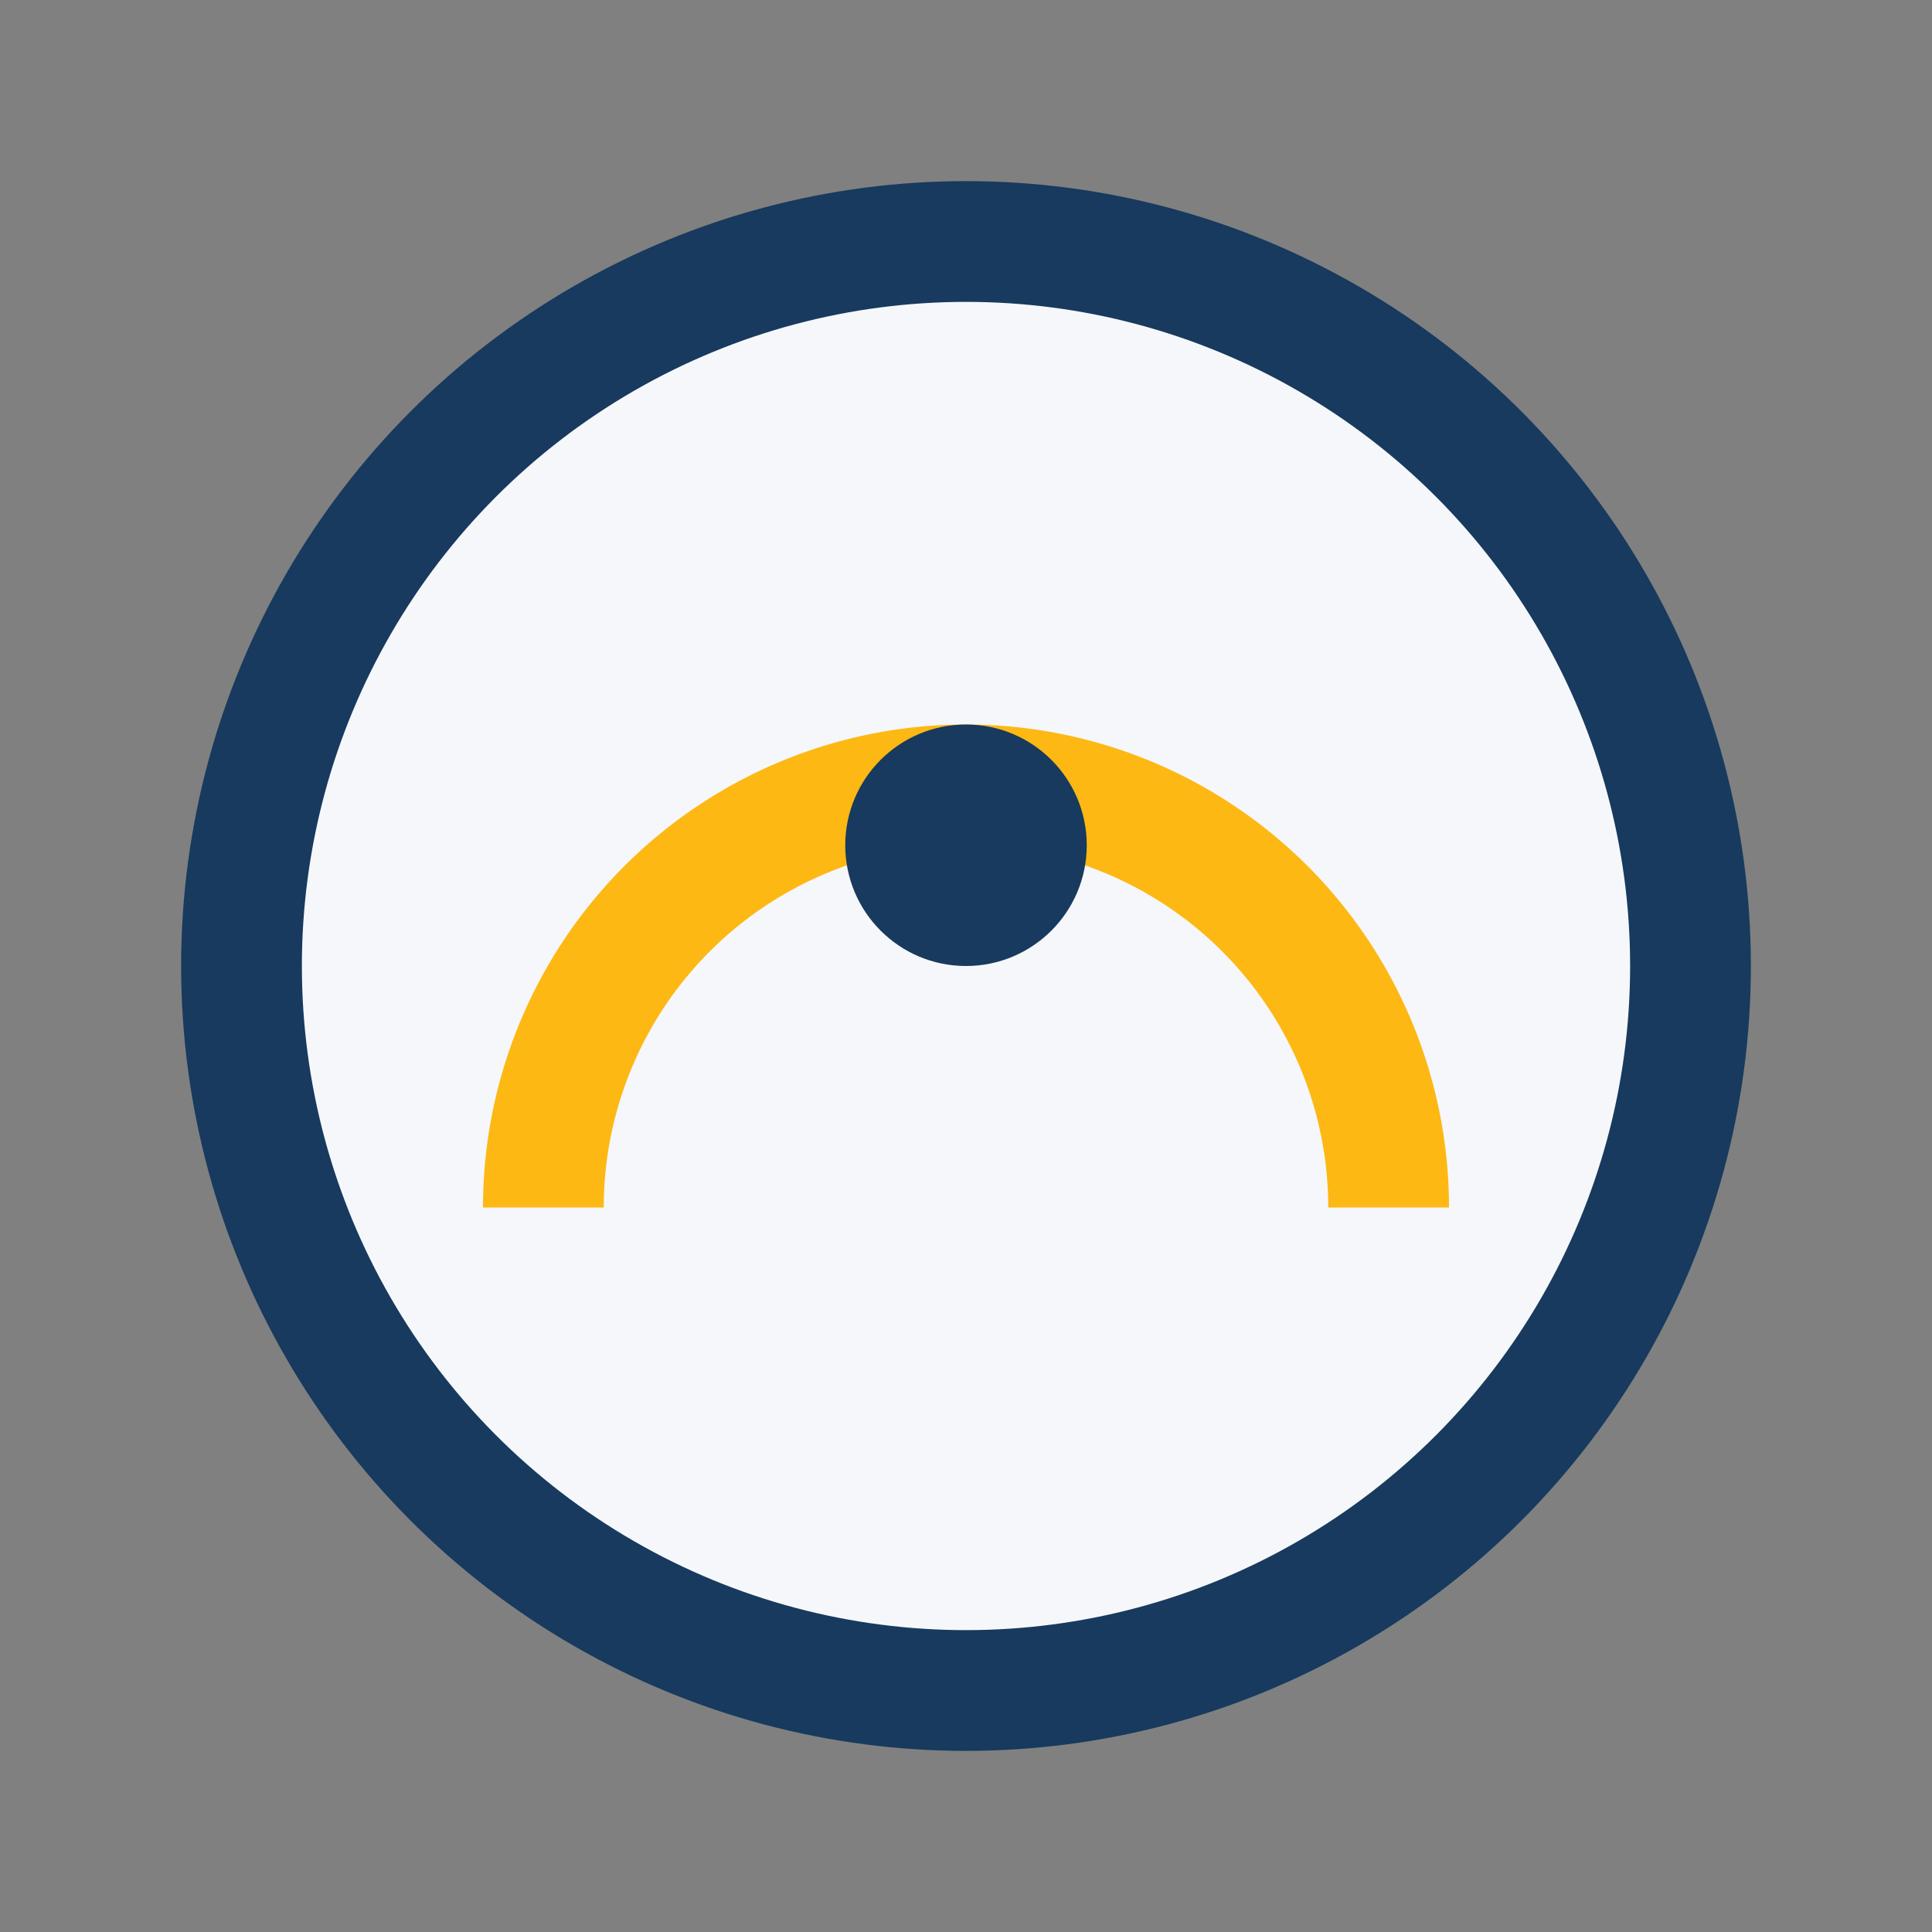
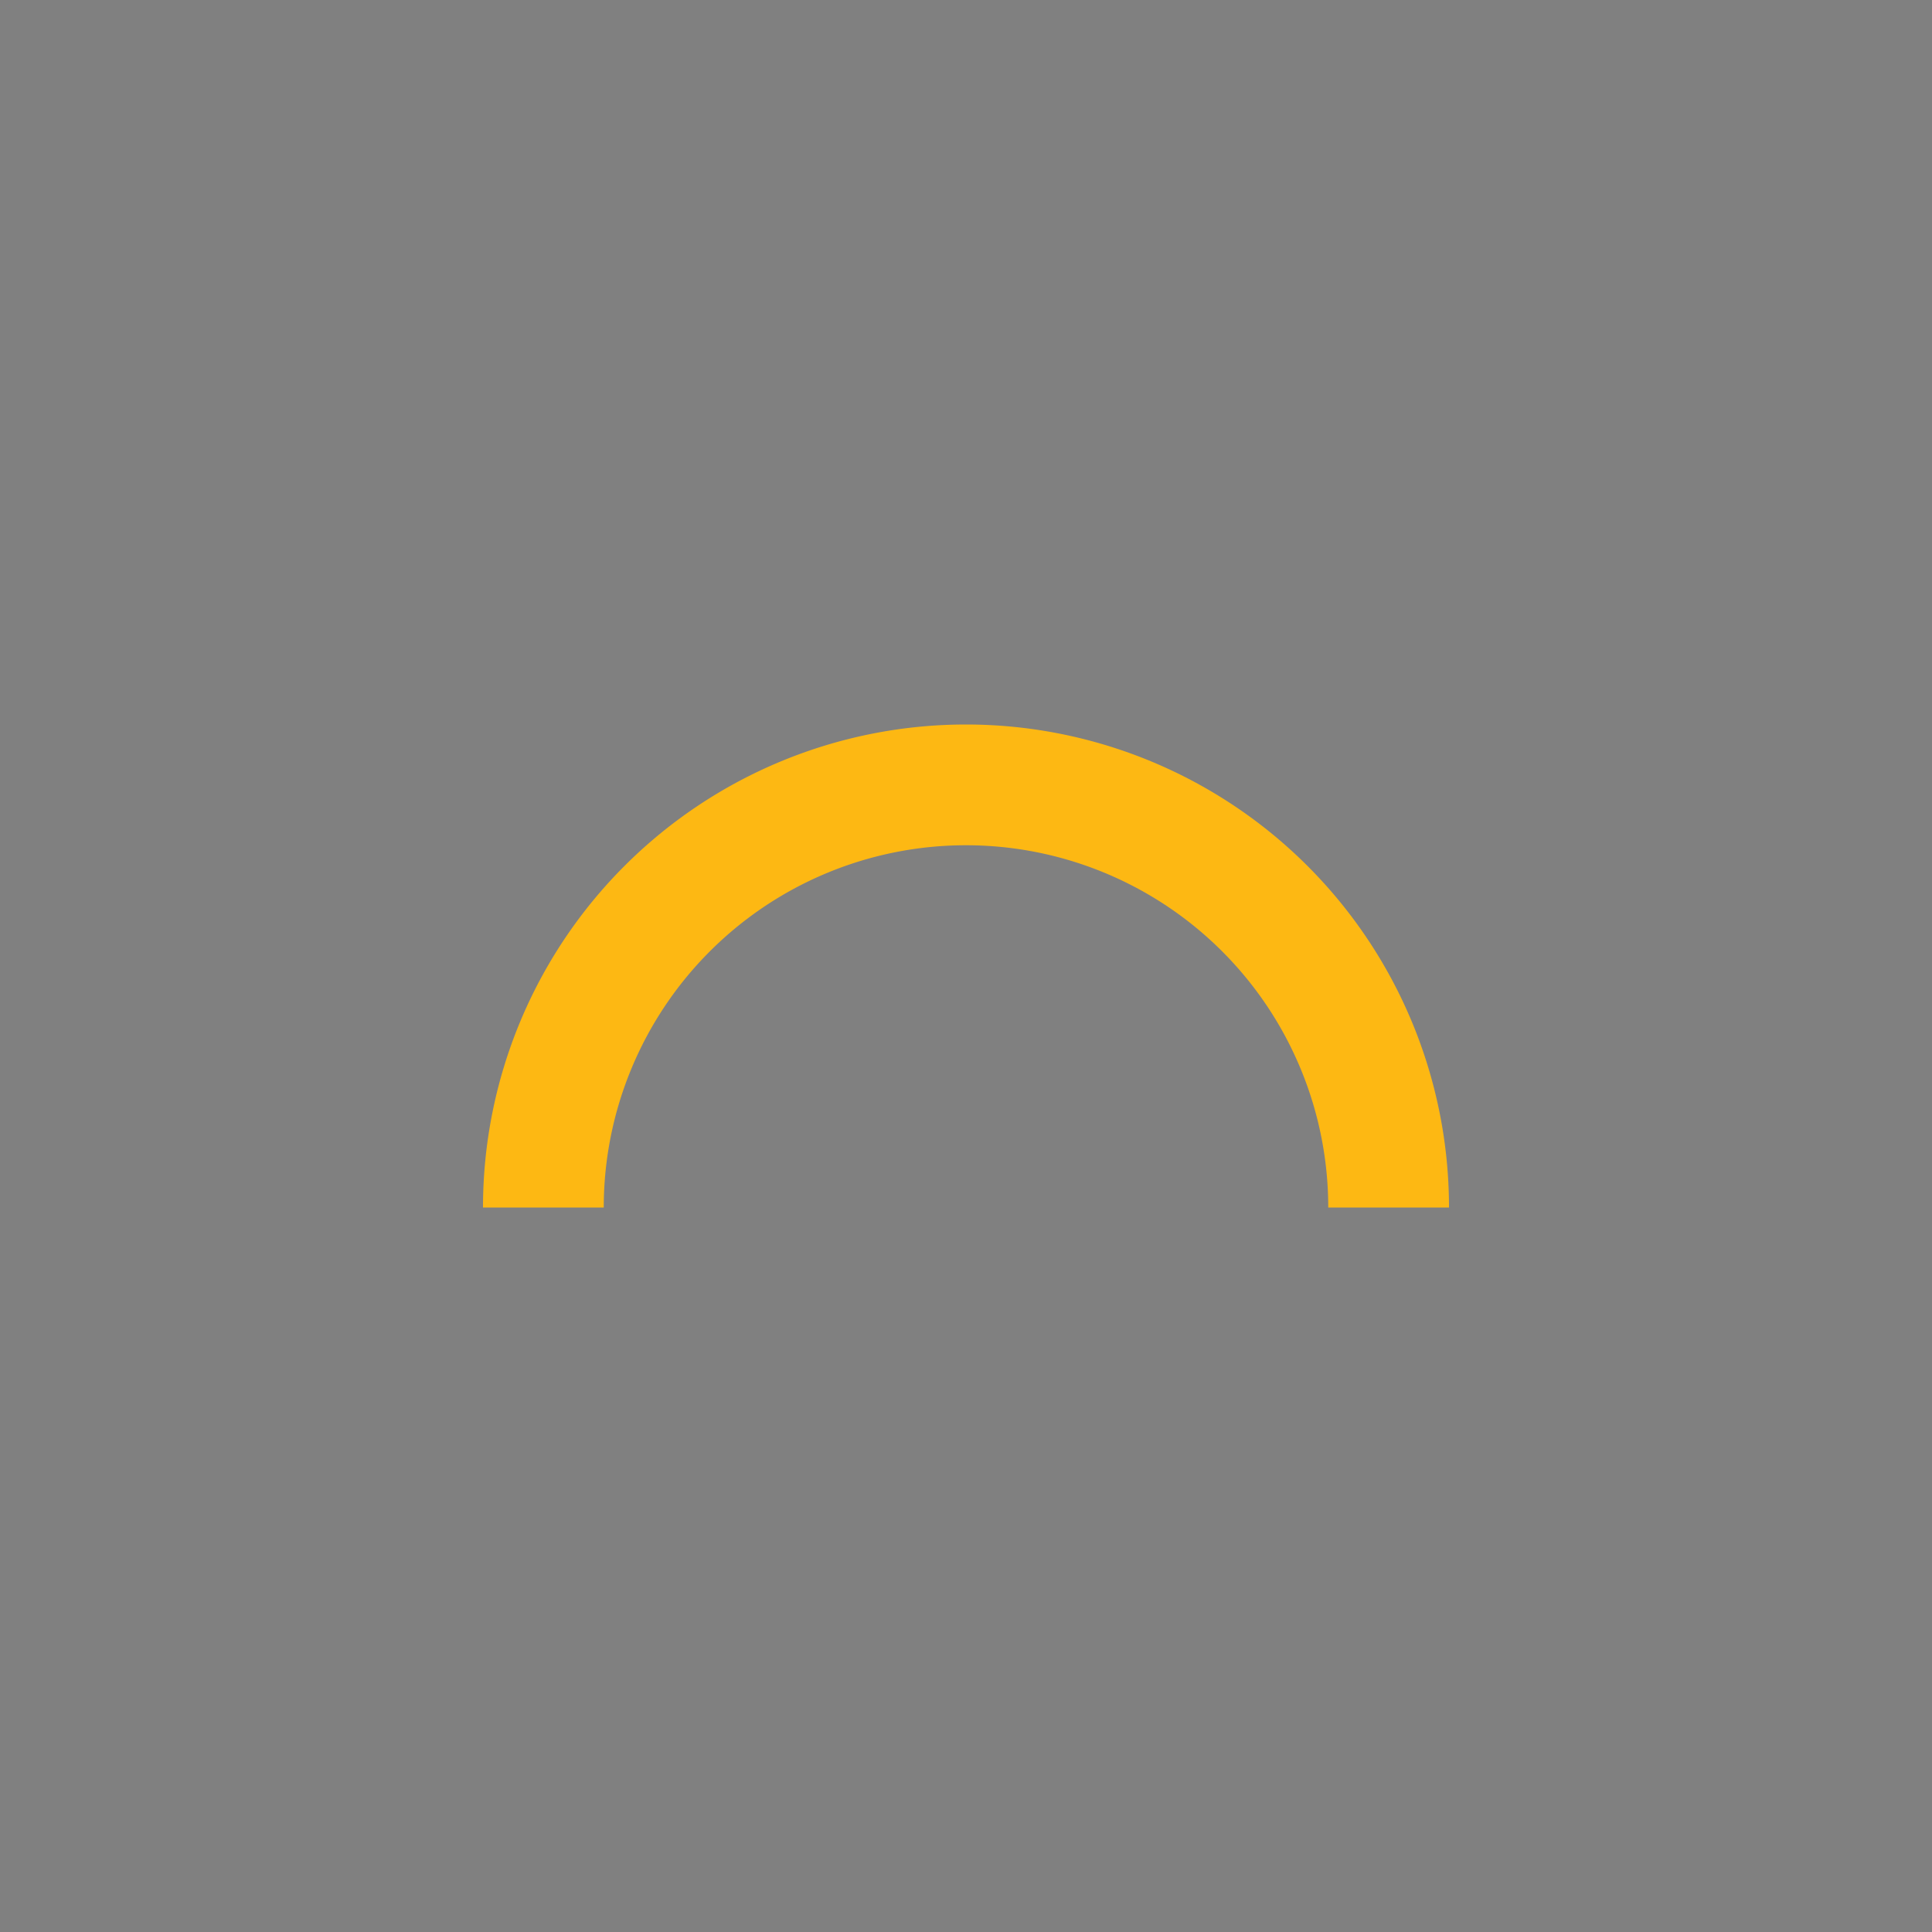
<svg xmlns="http://www.w3.org/2000/svg" width="32" height="32" viewBox="0 0 32 32">
  <rect x="0" y="0" width="32" height="32" fill="#808080" stroke="none" />
-   <circle cx="16" cy="16" r="12" fill="#F5F7FA" stroke="#173A5E" stroke-width="2" />
  <path d="M9 20a7 7 0 0 1 14 0" stroke="#FDB813" stroke-width="2" fill="none" />
-   <circle cx="16" cy="14" r="2" fill="#173A5E" />
</svg>